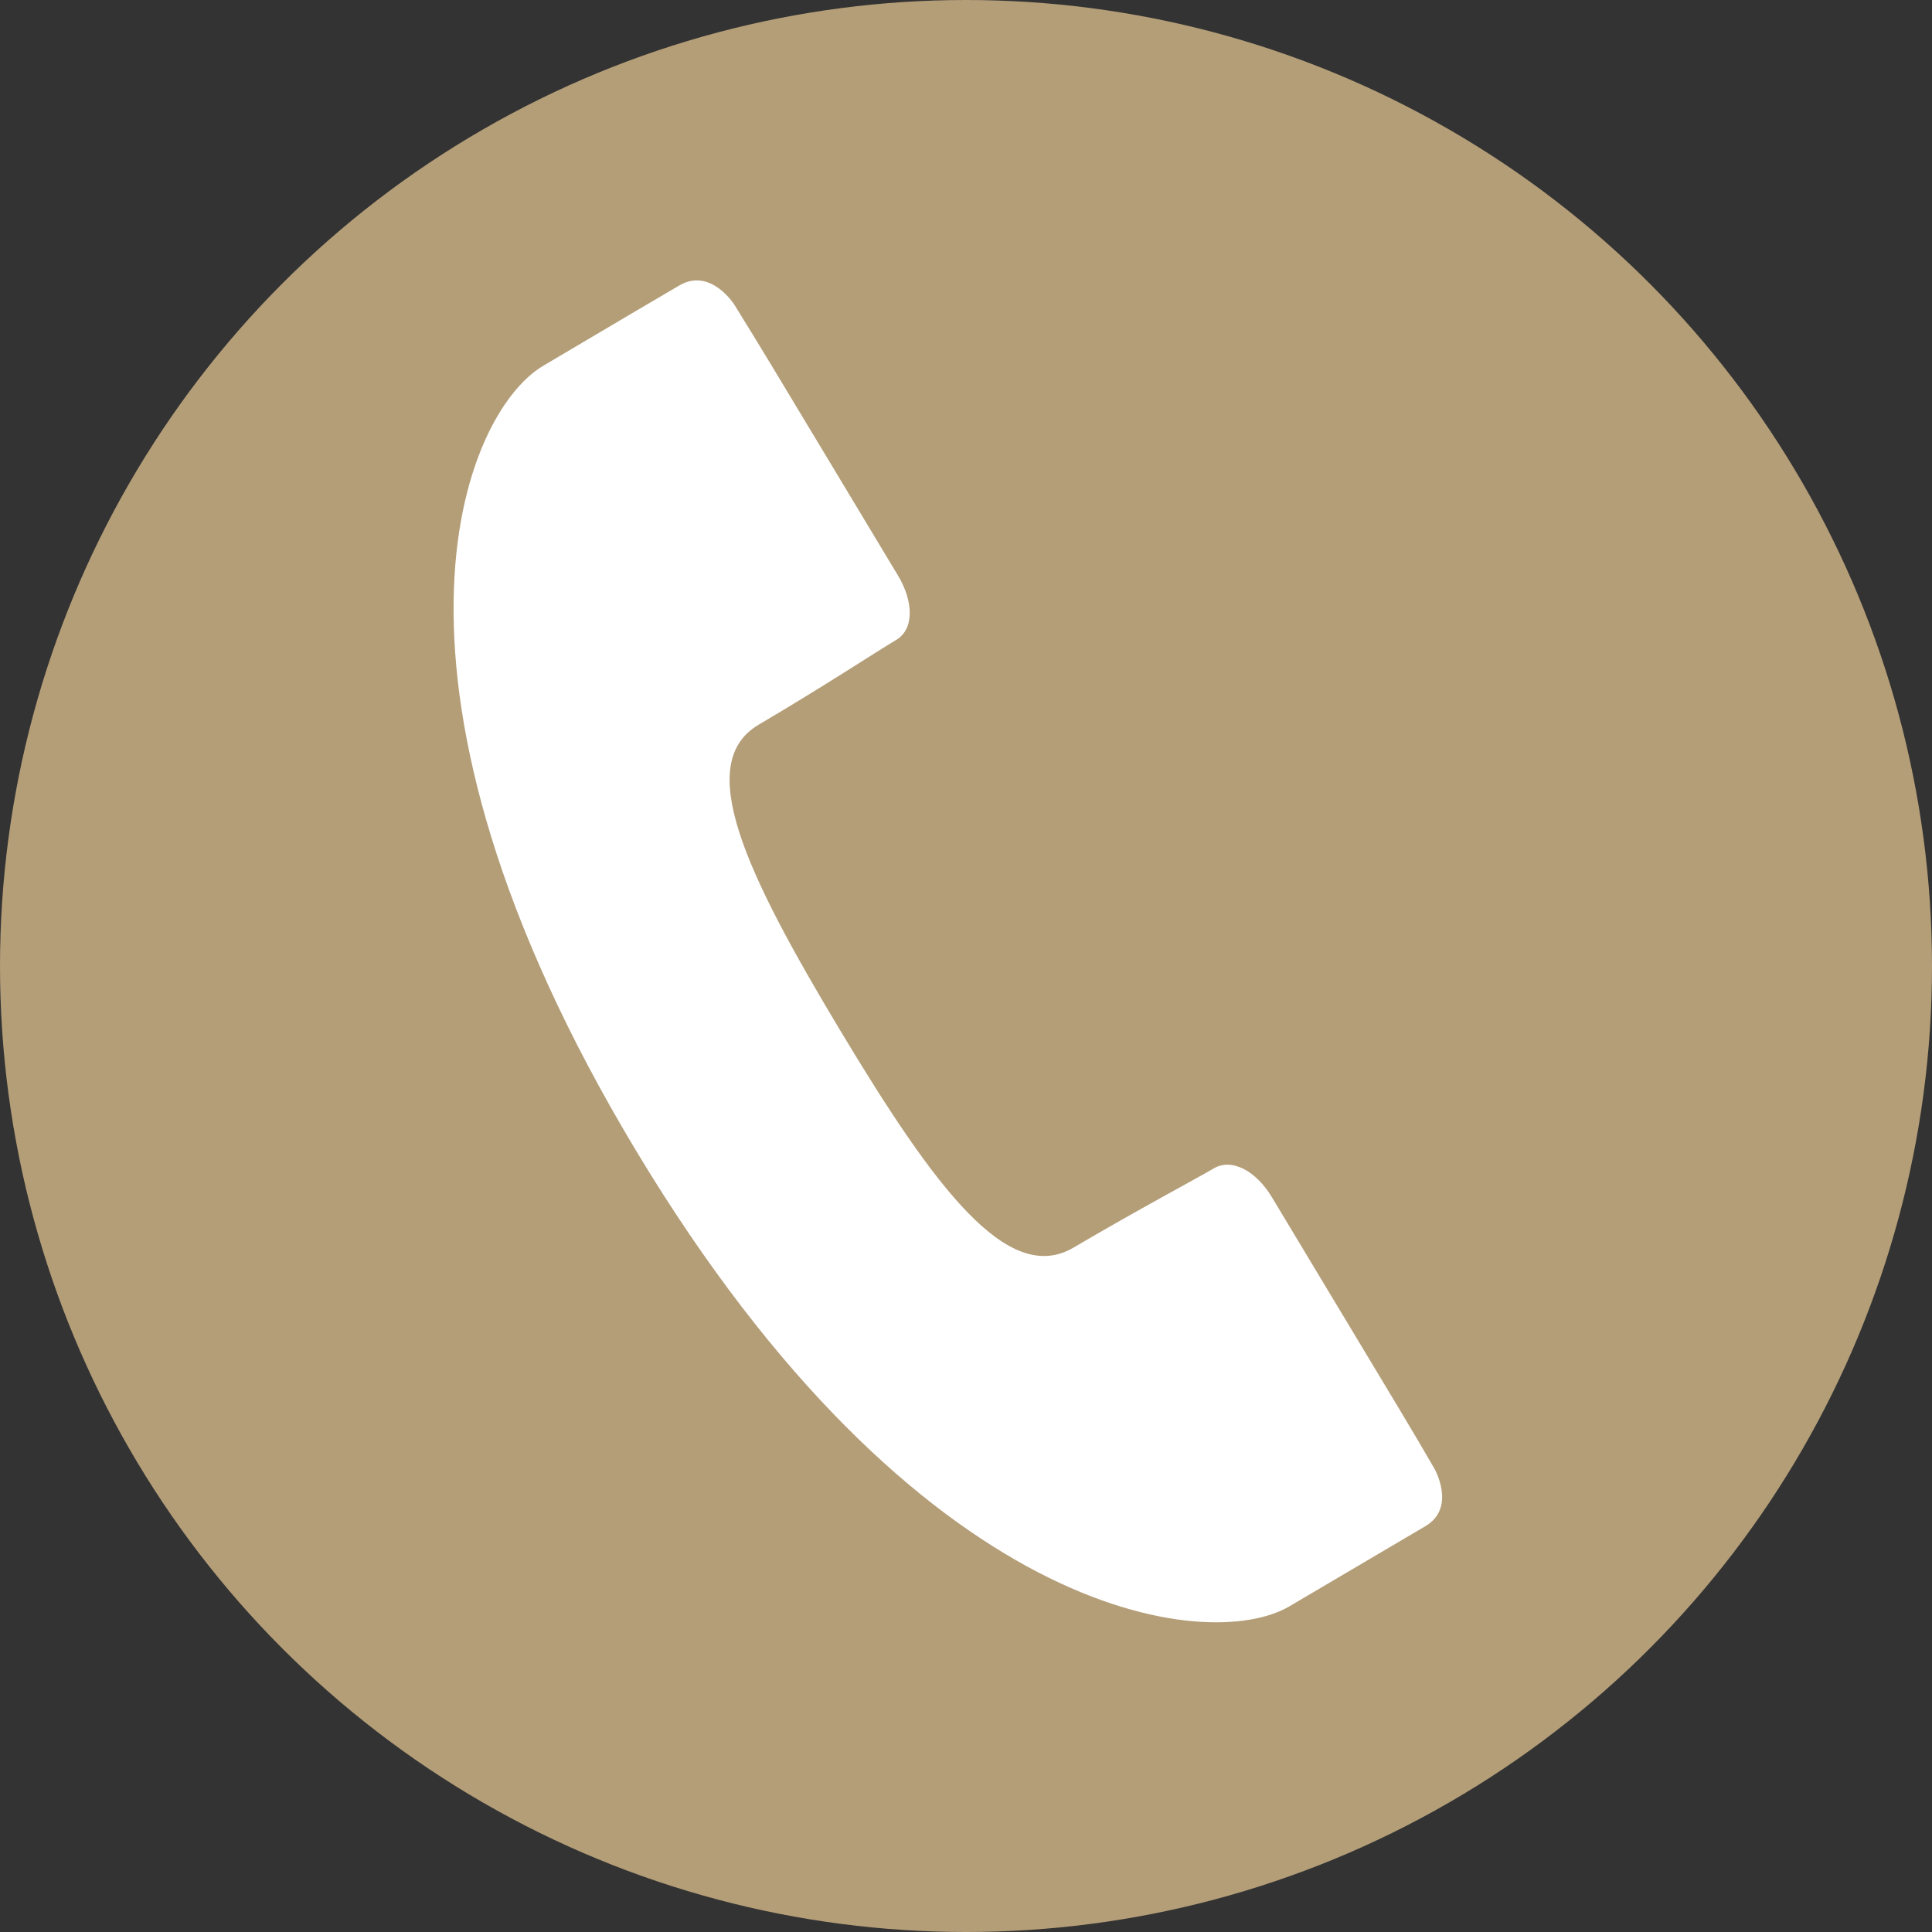
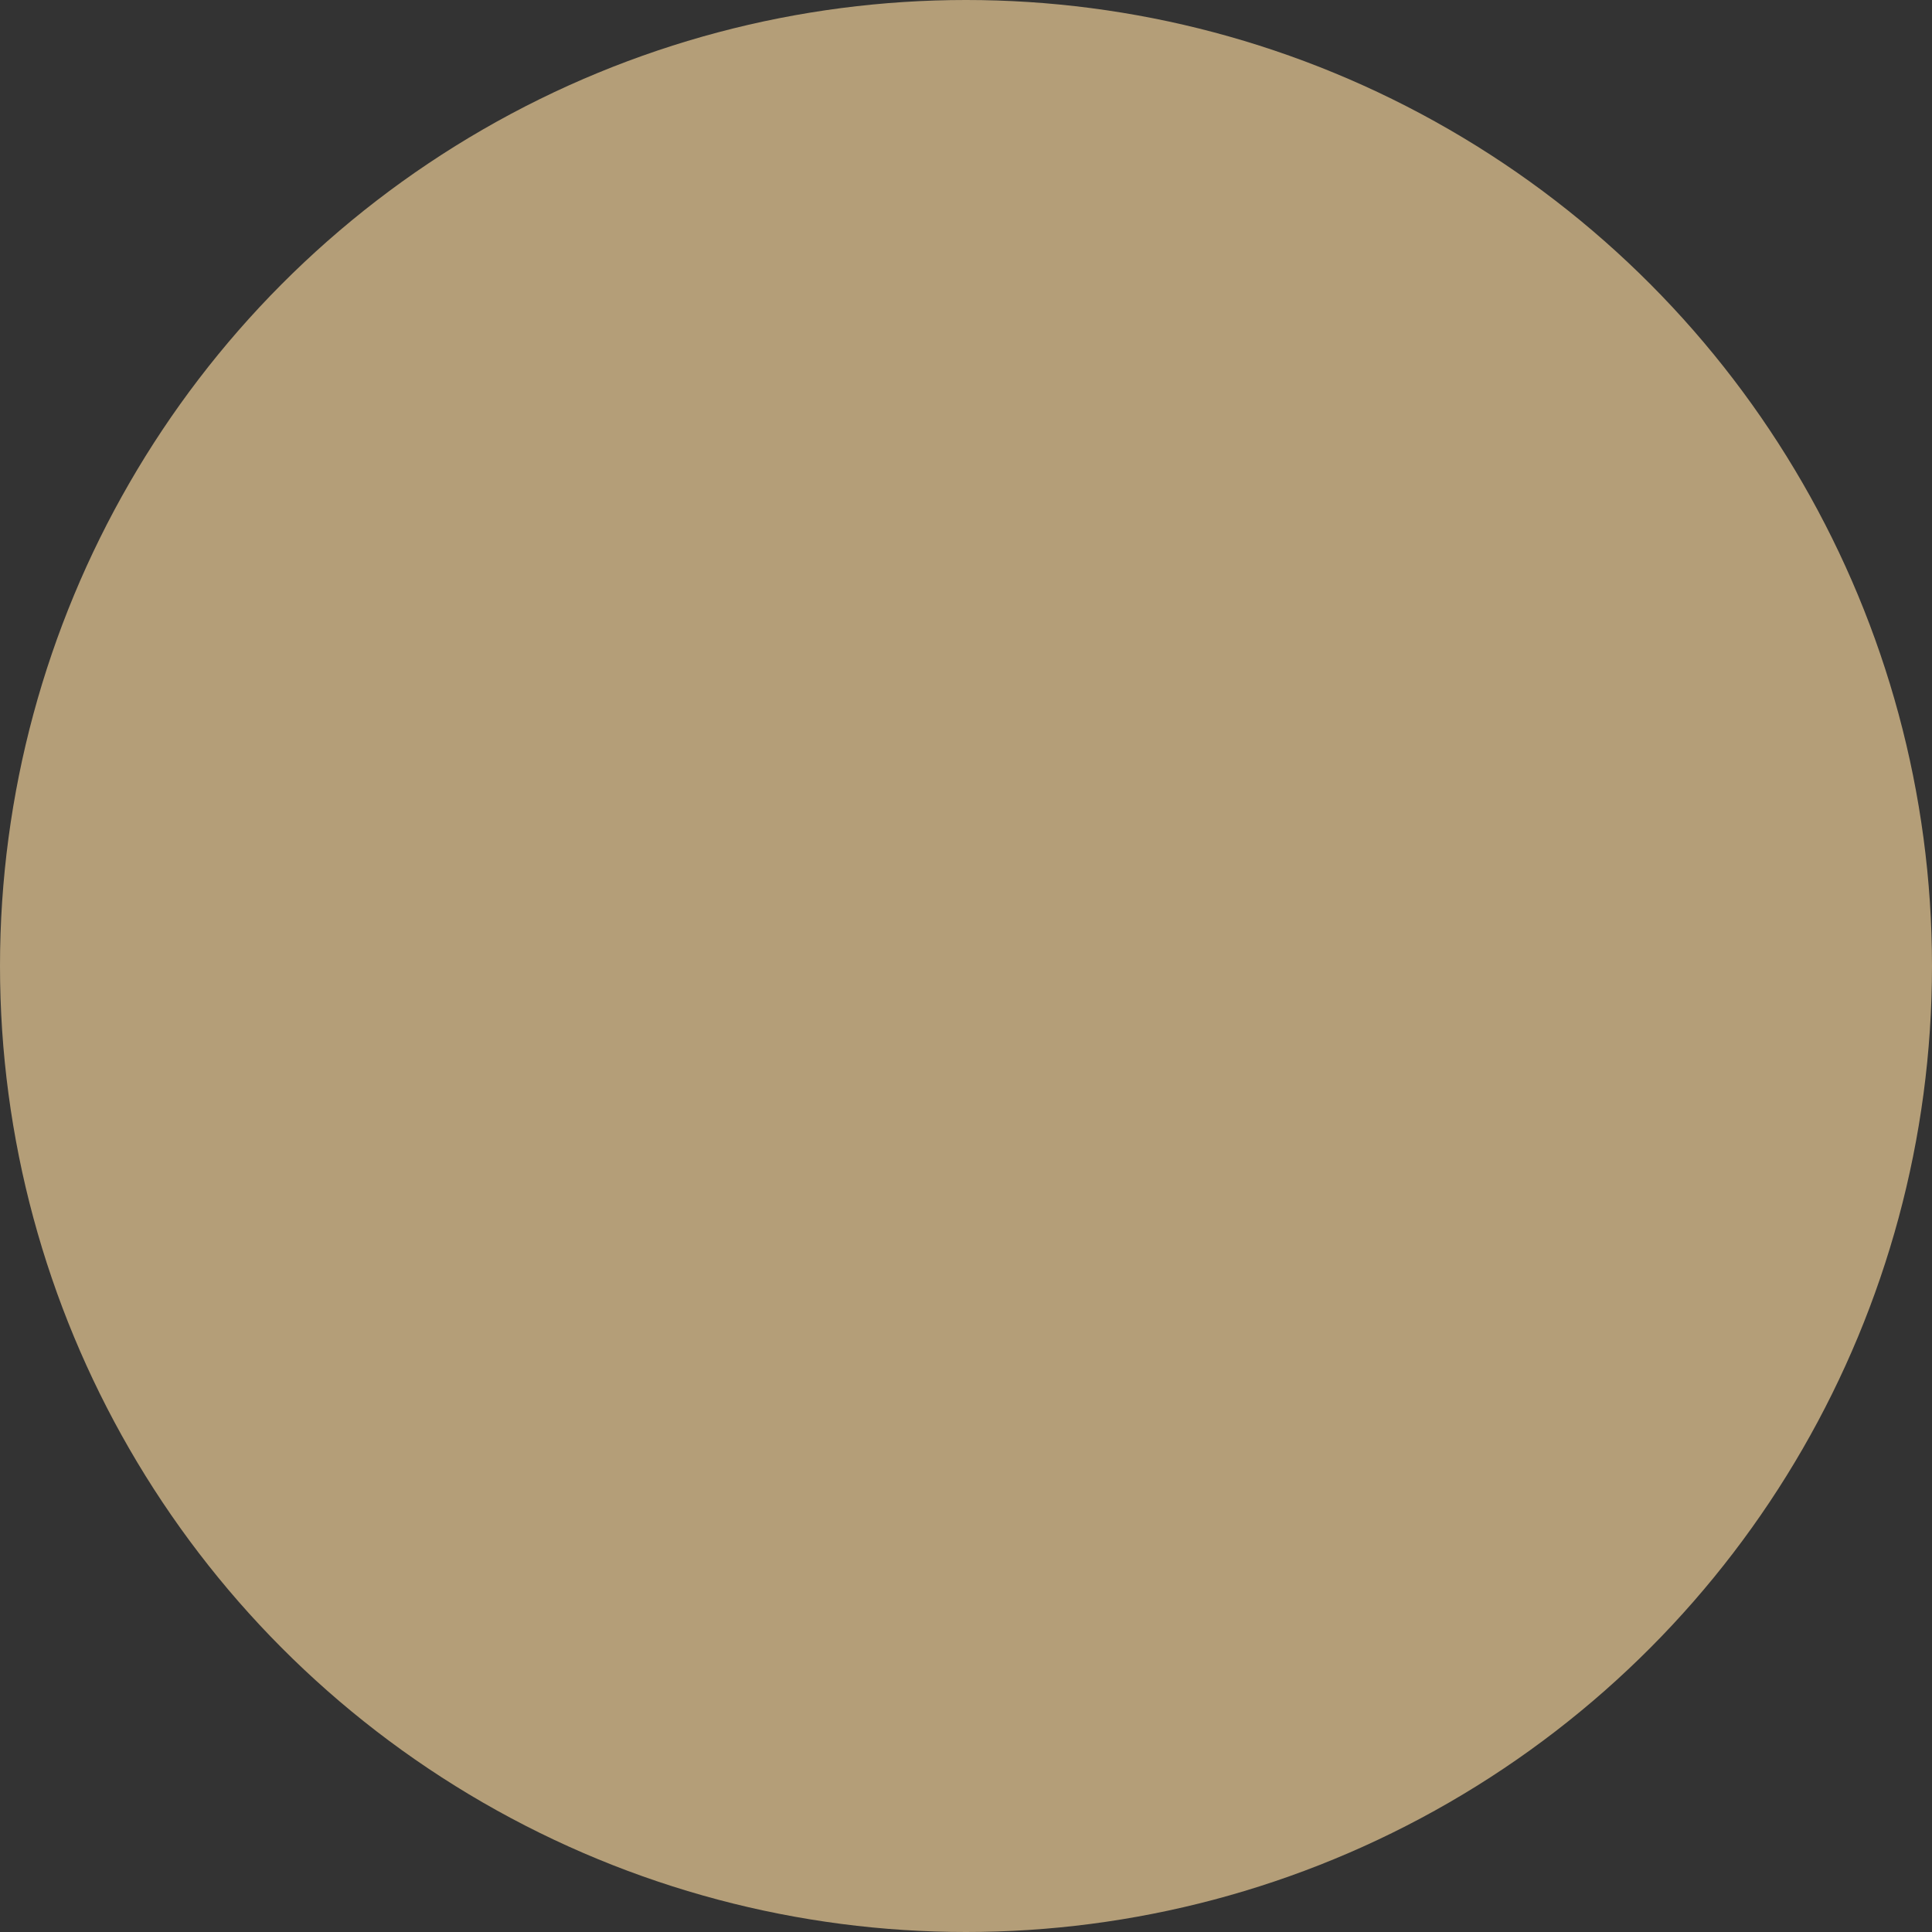
<svg xmlns="http://www.w3.org/2000/svg" width="48" height="48" viewBox="0 0 48 48">
  <rect x="0" y="0" width="48" height="48" fill="#333333" stroke="none" />
  <defs>
    <clipPath id="a">
-       <rect width="24.564" height="33.337" transform="translate(0 0)" fill="#fff" />
-     </clipPath>
+       </clipPath>
  </defs>
  <g transform="translate(-217 -615)">
    <circle cx="24" cy="24" r="24" transform="translate(217 615)" fill="#b49e78" />
    <g transform="translate(228.266 621.969)" clip-path="url(#a)">
-       <path d="M7.587,11.033c1.626-.956,2.952-1.832,3.408-2.1s.437-.955.051-1.6S7.9,2.106,7.9,2.106c-.249-.414-.662-1.087-.918-1.5,0,0-.59-.942-1.372-.482s-1.365.8-3.38,1.995S-2.461,9.987,4.542,21.628s14.21,12.5,16.228,11.311,2.6-1.532,3.378-1.991.225-1.427.225-1.427c-.241-.418-.643-1.1-.892-1.512,0,0-2.76-4.587-3.146-5.232s-.99-.985-1.446-.717-1.857,1.01-3.483,1.967-3.434-1.461-5.793-5.388S5.96,11.988,7.587,11.033" transform="translate(0 0)" fill="#fff" />
-     </g>
+       </g>
  </g>
</svg>